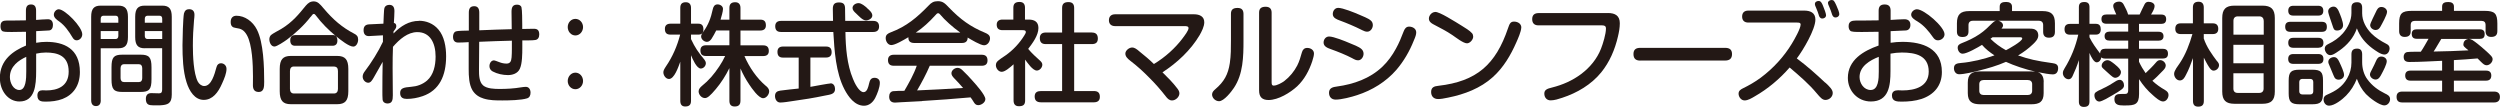
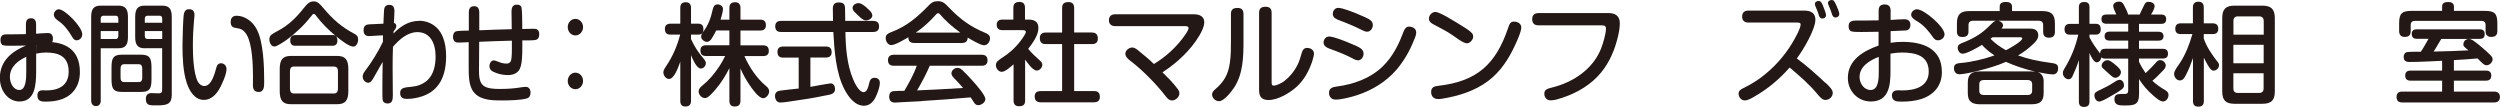
<svg xmlns="http://www.w3.org/2000/svg" id="_レイヤー_2" data-name="レイヤー 2" viewBox="0 0 358.93 15.33">
  <defs>
    <style>
      .cls-1 {
        fill: #231815;
      }
    </style>
  </defs>
  <g id="_レイヤー_1-2" data-name="レイヤー 1">
    <g>
      <path class="cls-1" d="M83.71,11.63c0,.65-.49,1.18-1.1,1.18s-1.1-.53-1.1-1.18.49-1.2,1.1-1.2,1.1.53,1.1,1.2M83.71,3.89c0,.65-.49,1.2-1.1,1.2s-1.1-.54-1.1-1.2.49-1.18,1.1-1.18,1.1.53,1.1,1.18" />
-       <path class="cls-1" d="M5.21,6.14c.49-.09.96-.13,1.44-.13,2.48,0,4.82.94,4.82,4.33,0,1.95-.96,3.27-2.5,3.87-.77.29-1.59.38-2.41.38-.57,0-1.19-.02-1.19-.89,0-.55.32-.74.74-.74.19,0,.38.02.55.02,1.53,0,3.2-.54,3.2-2.7,0-2.33-1.65-2.74-3.28-2.74-.46,0-.93.06-1.39.16v2.51c0,2.03-.17,4.36-2.4,4.36-1.61,0-2.81-1.52-2.81-3.38,0-2.59,1.92-3.89,3.75-4.65v-1.98c-.66.02-1.32.03-1.98.03-.88,0-1.34,0-1.49-.19-.15-.17-.19-.41-.19-.64,0-.67.38-.81.86-.81h.7c.7,0,1.41-.01,2.09-.03v-1.38c0-.59.2-.9.73-.9s.73.32.73.9v1.32c.57-.03,1.12-.1,1.68-.1.46,0,.74.25.74.82,0,.43-.19.76-.55.79-.46.03-1.35.06-1.86.1v1.67ZM3.77,8.16c-1.08.49-2.35,1.36-2.35,2.9,0,.89.53,1.86,1.35,1.86.97,0,1-1.65,1-2.64v-2.13ZM8.43,1.33c.89,0,3.38,2.52,3.38,3.59,0,.51-.4.87-.81.87-.27,0-.45-.17-.6-.43-.51-.86-1.11-1.71-1.89-2.27-.37-.25-.78-.56-.78-.98s.37-.78.7-.78" />
+       <path class="cls-1" d="M5.21,6.14c.49-.09.96-.13,1.44-.13,2.48,0,4.82.94,4.82,4.33,0,1.95-.96,3.27-2.5,3.87-.77.29-1.59.38-2.41.38-.57,0-1.19-.02-1.19-.89,0-.55.32-.74.74-.74.19,0,.38.02.55.02,1.53,0,3.2-.54,3.2-2.7,0-2.33-1.65-2.74-3.28-2.74-.46,0-.93.06-1.39.16v2.51c0,2.03-.17,4.36-2.4,4.36-1.61,0-2.81-1.52-2.81-3.38,0-2.59,1.92-3.89,3.75-4.65c-.66.02-1.32.03-1.98.03-.88,0-1.34,0-1.49-.19-.15-.17-.19-.41-.19-.64,0-.67.38-.81.86-.81h.7c.7,0,1.41-.01,2.09-.03v-1.38c0-.59.2-.9.73-.9s.73.32.73.9v1.32c.57-.03,1.12-.1,1.68-.1.46,0,.74.25.74.82,0,.43-.19.76-.55.79-.46.03-1.35.06-1.86.1v1.67ZM3.77,8.16c-1.08.49-2.35,1.36-2.35,2.9,0,.89.53,1.86,1.35,1.86.97,0,1-1.65,1-2.64v-2.13ZM8.43,1.33c.89,0,3.38,2.52,3.38,3.59,0,.51-.4.87-.81.87-.27,0-.45-.17-.6-.43-.51-.86-1.11-1.71-1.89-2.27-.37-.25-.78-.56-.78-.98s.37-.78.7-.78" />
      <path class="cls-1" d="M14.47,14.39c0,.52-.22.84-.69.84s-.69-.32-.69-.84V2.41c0-1.14.39-1.6,1.36-1.6h2.55c.97,0,1.37.46,1.37,1.6v2.92c0,1.14-.39,1.6-1.37,1.6h-2.54v7.46ZM20.77,6.93c-.97,0-1.36-.46-1.36-1.6v-2.92c0-1.14.39-1.6,1.36-1.6h2.53c.97,0,1.36.46,1.36,1.6v11.17c0,1.3-.58,1.48-1.67,1.54-.31.02-.57,0-1.04,0-.56,0-1.01-.1-1.01-.92,0-.6.32-.83.78-.83.38,0,.76.03,1.13.03.34,0,.43-.19.43-.56v-5.92h-2.51ZM21.75,11.39c0,1.43-.33,1.81-1.54,1.81h-2.66c-1.21,0-1.54-.38-1.54-1.81v-1.73c0-1.43.33-1.81,1.54-1.81h2.66c1.2,0,1.54.39,1.54,1.81v1.73ZM17.8,9.22c-.31,0-.49.22-.49.57v1.43c0,.35.18.56.49.56h2.15c.3,0,.47-.21.47-.56v-1.43c0-.37-.18-.57-.47-.57h-2.15ZM16.61,5.6c.24,0,.38-.17.38-.44v-.7h-2.53v1.14h2.15ZM23.29,4.46h-2.5v.7c0,.27.13.44.38.44h2.12v-1.14ZM16.99,2.7c0-.29-.13-.44-.38-.44h-1.77c-.24,0-.38.16-.38.44v.56h2.53v-.56ZM23.29,2.7c0-.29-.13-.44-.38-.44h-1.74c-.24,0-.38.16-.38.44v.56h2.5v-.56Z" />
      <path class="cls-1" d="M27.92,2.13c0,.24-.03.48-.06.73-.11,1.22-.17,2.46-.17,3.7,0,1.43.09,3.95.71,5.16.2.37.56.63.92.63,1.03,0,1.47-1.65,1.76-2.7.09-.35.3-.57.64-.57.4,0,.8.3.8.81,0,.62-.3,1.37-.65,2.13-.54,1.24-1.34,2.32-2.62,2.32s-2.07-1.25-2.47-2.54c-.51-1.6-.58-3.63-.58-5.32,0-.81.08-3.92.21-4.54.11-.43.37-.62.73-.62.46,0,.78.22.78.81M37.12,13.2c-.54,0-.81-.33-.81-.95,0-.43.01-.84.01-1.27,0-1.65-.1-4.59-.88-5.95-.42-.73-.84-.92-1.55-1.01-.49-.06-.77-.25-.77-.87s.35-.89.83-.89c1.19,0,2.34.81,2.93,1.98.96,1.87,1.05,5.35,1.05,7.51,0,.74-.03,1.46-.81,1.46" />
      <path class="cls-1" d="M50.01,13.09c0,1.35-.45,1.87-1.6,1.87h-6.66c-1.13,0-1.59-.52-1.59-1.87v-3.19c0-1.35.46-1.87,1.59-1.87h6.66c1.14,0,1.6.52,1.6,1.87v3.19ZM42.18,9.55c-.35,0-.55.24-.55.65v2.57c0,.4.2.65.55.65h5.79c.35,0,.55-.25.55-.65v-2.57c0-.43-.19-.63-.55-.65h-5.79ZM44.6,2.41c-.92,1.21-2.23,2.41-3.39,3.27-.4.29-1.46,1-1.8,1-.49,0-.74-.57-.74-1.06,0-.22.09-.44.24-.59.23-.21,1.12-.67,1.46-.87,1.64-.99,2.54-2.13,3.52-3.33.33-.39.66-.63,1.14-.63.58,0,.88.35,1.43,1,1.37,1.62,2.65,2.73,4.42,3.65.34.17.54.38.54.84s-.27,1-.7,1c-.61,0-1.8-.94-2.51-1.52-1.04-.86-2.01-1.82-2.86-2.95-.07-.1-.17-.22-.3-.22s-.2.11-.45.43M47.74,5.03c.46,0,.7.25.7.81,0,.51-.28.73-.7.73h-5.37c-.46,0-.7-.25-.7-.79s.3-.73.7-.75h5.37Z" />
      <path class="cls-1" d="M60.15,2.98c1.01,0,2.05.38,2.78,1.24.85.98,1.12,2.49,1.12,3.85,0,2.81-.97,4.9-3.36,5.73-.73.25-1.51.4-2.27.4-.49,0-.97-.14-.97-.84s.49-.81,1.59-.9c.82-.06,1.62-.33,2.28-.9.92-.81,1.22-2.14,1.22-3.44,0-1.97-.81-3.51-2.62-3.51-1.37,0-2.57,1.03-3.5,2.11-.04,1.02-.05,2.02-.05,3.03,0,1.32.03,2.62.03,3.94,0,.68-.09,1.17-.78,1.17-.31,0-.65-.17-.69-.57-.03-.32-.03-.84-.03-1.25,0-1.38.01-2.76.04-4.16l-1.3,2.29c-.22.37-.42.71-.77.71-.4,0-.8-.4-.8-.87,0-.32.15-.57.32-.79.94-1.24,1.91-2.78,2.59-4.22v-.93s-1.96.11-1.96.11c-.49.03-.82-.22-.82-.84,0-.59.31-.81.77-.84l2.08-.1c.01-.22.03-.73.05-1.21.03-.52.04-.92.11-1.08.13-.32.42-.41.7-.41.5,0,.72.32.72.89s-.05,1.14-.08,1.71c.23.02.35.21.35.46,0,.3-.24.54-.4.76v.29c1.04-1.08,2.23-1.81,3.65-1.81" />
      <path class="cls-1" d="M68.77,10.01c0,.76.01,1.74.59,2.25.57.48,1.61.51,2.37.51,1,0,2.01-.05,3.15-.24.2-.03.4-.06.62-.06.42,0,.67.35.67.84,0,.4-.16.71-.5.81-.84.27-2.62.3-3.54.3s-1.82,0-2.69-.27c-.63-.19-1.21-.54-1.61-1.19-.5-.86-.54-2.03-.54-3.05v-3.86c-.5.03-1.01.06-1.51.06-.47,0-.74-.27-.74-.83,0-.32.11-.66.39-.76.32-.13,1.46-.11,1.88-.13V1.81c0-.62.23-.92.78-.92.51,0,.72.35.72.92v2.54c1.55-.06,3.11-.13,4.66-.16-.01-.84-.03-1.68-.03-2.51,0-.67.2-1.01.8-1.01.26,0,.55.09.63.39.1.35.11,1.97.11,2.51v.59c.56-.02,1.11-.03,1.66-.03.5,0,.78.19.78.82,0,.43-.19.73-.55.79-.38.08-1.44.05-1.88.06v1c0,.93-.01,2.32-.35,3.06-.31.71-1.09.92-1.71.92-.73,0-1.53-.17-2.19-.52-.27-.14-.47-.4-.47-.76,0-.43.26-.83.64-.83.12,0,.53.16.77.25.32.13.68.21,1.03.21.54,0,.69-.32.74-.9.03-.39.04-.79.04-1.17v-1.22c-1.57.03-3.13.1-4.69.16l-.03,4.01Z" />
      <path class="cls-1" d="M101.12,8.54c.12.16.22.35.22.54,0,.38-.33.76-.73.76-.6,0-1.19-1.41-1.4-1.91v6.55c0,.55-.25.81-.83.81-.52,0-.71-.33-.71-.81v-5.62c-.29.81-.87,2.48-1.62,2.48-.46,0-.81-.52-.81-.95,0-.24.1-.44.38-.87.94-1.37,1.62-2.94,2.03-4.55h-1.38c-.56,0-.81-.25-.81-.83,0-.52.32-.74.81-.74h1.4V1.13c0-.54.24-.81.79-.81.52,0,.75.32.75.81v2.27h1.05c.55,0,.73.32.73.82s-.24.75-.73.75h-1.05v.64c.57,1.22,1.05,1.91,1.91,2.94M109.94,12.31c.25.21.49.44.49.81,0,.43-.4.98-.87.98-.65,0-1.64-1.44-1.98-1.95-.51-.75-.92-1.51-1.27-2.32v4.63c0,.57-.27.83-.83.83s-.76-.32-.76-.83v-4.68c-.53,1.08-1.19,2.11-1.94,3-.84,1-1.22,1.3-1.57,1.3-.49,0-.91-.49-.91-.97,0-.32.24-.57.46-.76,1.03-.83,1.75-1.68,2.51-2.82.32-.48.6-.97.84-1.49h-2.74c-.56,0-.81-.25-.81-.81,0-.52.32-.73.81-.73h3.35v-2.13h-1.89c-.21.41-.43.83-.68,1.21-.16.22-.37.43-.65.43-.41,0-.84-.37-.84-.78,0-.25.16-.46.3-.65.74-1,1.11-2.03,1.36-3.2.08-.38.24-.75.7-.75.37,0,.78.24.78.65,0,.37-.21,1.06-.35,1.54h1.27v-1.68c0-.56.27-.82.84-.82.52,0,.75.33.75.82v1.68h2.84c.56,0,.81.25.81.83,0,.52-.32.73-.81.73h-2.84v2.13h3.24c.56,0,.83.24.83.81,0,.53-.32.73-.83.73h-2.67c.7,1.62,1.76,3.16,3.06,4.27" />
      <path class="cls-1" d="M119.57,1.29c0-.64.22-.94.89-.94.7,0,.87.32.87.95v.24c0,.49.02.97.02,1.46h4.03c.54,0,.83.27.83.81s-.32.78-.83.78h-4c.03,2.22.22,4.67,1.08,6.73.21.54.86,1.91,1.52,1.91.52,0,.68-.75.79-1.22.11-.46.24-.84.79-.84.43,0,.76.25.76.71,0,.67-.37,1.6-.67,2.19-.33.62-.87,1.11-1.6,1.11-1.33,0-2.25-1.28-2.81-2.35-1.25-2.4-1.44-5.57-1.6-8.24h-7.52c-.55,0-.82-.27-.82-.83,0-.52.32-.76.82-.76h7.48c-.02-.57-.03-1.14-.03-1.71M119.24,11.96c.44,0,.65.41.65.83,0,.78-.79.79-1.49.94-1.51.32-3.06.57-4.6.78-.49.07-1.29.21-1.78.21s-.75-.47-.75-.93c0-.49.27-.71.75-.78.87-.13,1.76-.19,2.65-.3v-4.44h-2.24c-.56,0-.81-.27-.81-.83,0-.52.3-.76.81-.76h6.16c.56,0,.81.27.81.82,0,.52-.3.76-.81.76h-2.24v4.21c.56-.1,2.62-.49,2.89-.49M124.49,1.17c.35.3.75.65.75,1.06,0,.44-.54.7-.92.7-.49,0-1.06-.68-1.41-1-.27-.24-.51-.48-.51-.78,0-.43.46-.7.86-.7.43,0,.92.43,1.24.71" />
      <path class="cls-1" d="M132.38,14.52c-1.19.06-2.03.1-3.05.16-.43.03-.71.05-.83.05-.56,0-.84-.3-.84-.86,0-.38.17-.74.59-.78.52-.05,1.06-.05,1.59-.05.67-1.16,1.35-2.35,1.78-3.6h-3.3c-.56,0-.83-.27-.83-.82,0-.52.33-.76.83-.76h12.63c.56,0,.83.27.83.82s-.33.76-.83.76h-7.46c-.52,1.22-1.16,2.4-1.82,3.54,2.2-.08,4.4-.22,6.6-.35-.43-.51-.87-.98-1.32-1.44-.17-.19-.35-.4-.35-.67,0-.43.47-.78.89-.78.29,0,.51.17.71.36.52.49,1.02,1.02,1.49,1.56.43.48,1.78,1.98,1.78,2.57,0,.49-.59.87-1.03.87-.33,0-.51-.22-.66-.48-.13-.22-.27-.43-.43-.64-2.32.21-4.63.38-6.96.52M127.97,6.47c-.51,0-.81-.56-.81-1,0-.49.32-.67.73-.83,2.25-.84,3.78-2.14,5.43-3.84.4-.43.73-.63,1.33-.63.73,0,1.03.32,1.63.95,1.6,1.65,3.03,2.71,5.16,3.59.38.16.7.35.7.79,0,.48-.35,1-.86,1s-1.86-.81-2.35-1.11c0,.54-.3.78-.81.78h-6.87c-.49,0-.83-.21-.83-.73v-.1c-.78.46-1.92,1.13-2.46,1.13M137.86,4.67c-1.06-.75-2.24-1.81-2.89-2.6-.11-.13-.17-.17-.3-.17s-.22.11-.41.32c-.81.9-1.76,1.78-2.78,2.46h6.38Z" />
      <path class="cls-1" d="M147.18,14.42c0,.64-.3.83-.9.83-.54,0-.76-.32-.76-.83v-5.19c-.49.44-1.22,1.08-1.7,1.08s-.84-.51-.84-.95c0-.14.03-.29.11-.41.2-.32,1-.79,1.33-1.03,1.05-.75,1.97-1.73,2.65-2.84.17-.3.21-.35.21-.48,0-.27-.29-.27-.48-.27h-2.86c-.54,0-.84-.24-.84-.79,0-.52.35-.73.84-.73h1.55v-1.7c0-.6.3-.83.89-.83.54,0,.78.3.78.83v1.7h.52c.81,0,1.41.3,1.41,1.21,0,1.06-.84,2.17-1.47,3,.51.62,1.11,1.16,1.71,1.7.16.14.32.33.32.57,0,.41-.38.84-.79.84-.6,0-1.35-1.13-1.68-1.57v5.87ZM156.76,4.67c.59,0,.86.29.86.87s-.33.79-.86.79h-2.54v6.74h2.82c.59,0,.87.25.87.84,0,.56-.35.78-.87.78h-7.55c-.59,0-.94-.22-.94-.84s.41-.78.94-.78h3v-6.74h-2.36c-.59,0-.84-.29-.84-.87,0-.54.32-.79.84-.79h2.36V1.14c0-.63.33-.84.92-.84.56,0,.81.3.81.84v3.52h2.54Z" />
      <path class="cls-1" d="M169.86,5.4c.22-.29.78-1.02.78-1.36,0-.29-.35-.29-.56-.29h-9.98c-.54,0-.89-.29-.89-.84s.33-.86.89-.86h11.33c.76,0,1.47.29,1.47,1.14,0,.62-.37,1.33-.67,1.86-1.28,2.16-3.24,3.98-5.33,5.33.75.74,1.49,1.47,2.13,2.32.16.21.3.43.3.7,0,.52-.54,1.02-1.06,1.02-.41,0-.67-.29-.9-.59-.73-.94-1.52-1.84-2.37-2.68-.84-.86-1.74-1.68-2.7-2.41-.43-.33-.73-.64-.73-1.05,0-.44.54-.87.97-.87.37,0,.68.24,1.08.59.7.56,1.4,1.14,2.05,1.78,1.62-.98,3.06-2.27,4.19-3.78" />
      <path class="cls-1" d="M178.53,5.84c0,2.32-.05,4.79-1.37,6.77-.38.57-1.43,1.92-2.14,1.92-.51,0-1-.45-1-.97,0-.32.22-.54.46-.75,1.27-1.08,1.84-2.11,2.09-3.76.16-1.08.16-2.17.16-3.27V1.97c0-.62.35-.83.94-.83s.84.27.86.83v3.87ZM180.77,1.81c0-.62.35-.84.94-.84.55,0,.86.27.86.84v9.96c0,.24,0,.52.3.52.46,0,1.19-.4,1.55-.68.76-.59,1.38-1.35,1.82-2.19.32-.62.49-1.25.68-1.91.11-.39.35-.63.76-.63.49,0,.97.29.97.81,0,.25-.1.64-.25,1.11-.44,1.33-1.13,2.62-2.16,3.59-1,.92-2.71,1.97-4.11,1.97-.93,0-1.36-.44-1.36-1.38V1.81Z" />
      <path class="cls-1" d="M203.33,4.63c0,.32-.1.63-.35,1.2-.6,1.51-1.44,2.97-2.51,4.21-1.49,1.71-3.47,2.92-5.63,3.62-.82.27-2.22.64-3.08.64-.6,0-.95-.4-.95-.98,0-.7.57-.83,1.14-.9,2.41-.33,4.73-1.14,6.52-2.84.79-.75,1.43-1.64,1.95-2.6.44-.79.78-1.62,1.1-2.46.14-.37.35-.7.78-.7.51,0,1.03.29,1.03.83M194.19,8.38c-1-.52-2.06-.94-3.14-1.33-.44-.16-1.02-.37-1.02-.94,0-.46.32-.87.79-.87.65,0,2.3.67,2.95.95.46.19,1.36.52,1.71.86.19.17.29.41.29.67,0,.44-.32.94-.79.94-.28,0-.56-.14-.79-.27M195.49,4.29c-1.02-.51-2.06-.95-3.14-1.35-.43-.16-1-.37-1-.92,0-.46.3-.89.78-.89.67,0,2.33.68,3,.97.46.21,1.32.52,1.67.84.21.17.3.41.3.67,0,.44-.33.94-.81.94-.24,0-.44-.08-.79-.25" />
      <path class="cls-1" d="M218.41,3.95c0,.56-.48,1.62-.71,2.14-.81,1.84-1.84,3.6-3.36,4.97-1.79,1.62-4.08,2.48-6.41,2.95-.68.14-1.06.21-1.46.21-.62,0-1-.39-1-1.01,0-.68.44-.83,1.03-.89,5.52-.63,8.24-3.06,10.01-8.27.21-.6.33-.95.86-.95s1.05.3,1.05.86M206.06,1.71c.32,0,1.02.33,1.75.75.82.46,1.7,1.02,2.06,1.24.46.29,1.14.68,1.48,1.08.11.13.16.32.16.49,0,.41-.46.95-.89.95-.54,0-1.62-.86-2.08-1.17-.86-.59-1.81-1.06-2.73-1.55-.33-.17-.66-.41-.66-.83,0-.47.43-.95.92-.95" />
      <path class="cls-1" d="M230.86,1.87c1.02,0,1.7.38,1.7,1.47,0,.64-.12,1.29-.27,1.91-.43,1.86-1.19,3.65-2.4,5.14-1.43,1.76-3.46,2.95-5.6,3.65-.52.17-1.11.37-1.67.37s-.9-.43-.9-.97.41-.71,1.09-.87c1.52-.38,2.95-1,4.21-1.95,1.24-.93,2.27-2.17,2.84-3.63.29-.74.71-2.11.71-2.89,0-.4-.25-.46-.59-.46h-9.11c-.57,0-.89-.3-.89-.89s.32-.86.89-.87h9.98Z" />
-       <path class="cls-1" d="M235.5,8.7c-.63,0-.98-.27-.98-.94s.38-.89.98-.89h12.19c.62,0,.98.25.98.9s-.37.92-.98.92h-12.19Z" />
      <path class="cls-1" d="M262.08,11.87c.62.59,1.05,1,1.05,1.48,0,.56-.51,1-1.05,1-.43,0-.74-.35-1.22-.92-1.16-1.4-2.54-2.57-3.92-3.74-1.4,1.62-3.14,3.08-5,4.14-.4.24-.98.59-1.46.59-.51,0-.87-.51-.87-.97,0-.4.27-.59.59-.75.9-.44,1.78-.94,2.6-1.55,1.78-1.33,3.32-3,4.47-4.9.33-.54,1.25-2.14,1.25-2.73,0-.28-.29-.28-.51-.28h-7c-.55,0-.89-.29-.89-.86s.33-.86.89-.86h8.01c.87,0,1.62.29,1.62,1.29,0,1.43-1.79,4.43-2.67,5.58,1.44,1.06,2.79,2.27,4.09,3.49M261.13,2.17c-.11-.33-.22-.67-.37-1-.13-.29-.19-.44-.19-.6,0-.29.28-.43.54-.43.32,0,.48.33.63.71.17.41.43,1.1.43,1.33,0,.3-.25.48-.54.48-.3,0-.43-.24-.51-.49M263,1.97c-.1-.3-.22-.67-.35-.94-.13-.29-.21-.48-.21-.6,0-.27.29-.43.54-.43.29,0,.38.16.65.73.25.54.44,1.05.44,1.29,0,.29-.25.49-.54.49-.25,0-.41-.14-.54-.54" />
      <path class="cls-1" d="M271.44,6.14c.57-.09,1.13-.13,1.7-.13,2.92,0,5.66.94,5.66,4.33,0,1.95-1.13,3.27-2.94,3.87-.9.29-1.87.38-2.83.38-.66,0-1.4-.02-1.4-.89,0-.55.38-.74.87-.74.22,0,.44.02.65.02,1.79,0,3.76-.54,3.76-2.7,0-2.33-1.93-2.74-3.86-2.74-.54,0-1.09.06-1.63.16v2.51c0,2.03-.21,4.36-2.82,4.36-1.89,0-3.3-1.52-3.3-3.38,0-2.59,2.25-3.89,4.41-4.65v-1.98c-.78.02-1.55.03-2.33.03-1.03,0-1.57,0-1.75-.19-.17-.17-.22-.41-.22-.64,0-.67.45-.81,1.02-.81h.83c.83,0,1.65-.01,2.46-.03v-1.38c0-.59.24-.9.86-.9s.86.32.86.9v1.32c.67-.03,1.32-.1,1.97-.1.54,0,.87.25.87.82,0,.43-.22.76-.65.79-.54.03-1.59.06-2.19.1v1.67ZM269.74,8.16c-1.27.49-2.76,1.36-2.76,2.9,0,.89.62,1.86,1.59,1.86,1.14,0,1.17-1.65,1.17-2.64v-2.13ZM275.21,1.33c1.05,0,3.97,2.52,3.97,3.59,0,.51-.48.87-.95.87-.32,0-.52-.17-.7-.43-.6-.86-1.3-1.71-2.22-2.27-.43-.25-.92-.56-.92-.98s.43-.78.83-.78" />
      <path class="cls-1" d="M293.41,11.78v1.59c0,1.24-.6,1.6-1.76,1.6h-7.35c-1.16,0-1.78-.37-1.78-1.6v-1.52c0-1.24.62-1.6,1.78-1.6h7.35c.13,0,.22,0,.54.03-1.49-.35-3.01-.86-4.19-1.4-1.27.56-2.6.94-3.94,1.27-.73.19-2.06.51-2.79.51-.47,0-.74-.41-.74-.86,0-.65.48-.71,1-.76,1.57-.13,3.33-.56,4.82-1.09-.65-.43-1.29-.92-1.79-1.51-.57.35-2.16,1.27-2.78,1.27-.44,0-.71-.46-.71-.86,0-.37.25-.52.57-.65.9-.35,1.76-.75,2.57-1.3.7-.47,1.24-1,1.84-1.6.14-.14.3-.27.51-.32h-3.32c-.4,0-.62.22-.62.62v.92c0,.59-.32.79-.87.79s-.79-.25-.79-.79v-1.17c0-1.27.51-1.76,1.76-1.76h4.38v-.63c0-.59.44-.68.95-.68.44,0,.82.19.82.68v.63h4.38c1.27,0,1.78.49,1.78,1.76v1.22c0,.59-.29.84-.86.84s-.83-.29-.83-.84v-.97c0-.4-.22-.62-.62-.62h-5.81c.3.06.67.32.67.67,0,.16-.08.27-.22.46h4.06c.32,0,.67.02.92.24.21.17.3.46.3.73,0,.52-.38.9-.74,1.25-.65.63-1.38,1.17-2.16,1.63,1.6.54,2.49.76,4.97,1.11.46.06.78.21.78.71s-.22.9-.76.9c-.44,0-1.37-.16-2.17-.33.62.21.86.7.86,1.43M284.79,11.49c-.38,0-.62.21-.62.59v.97c0,.38.24.59.62.59h6.35c.36,0,.62-.21.62-.59v-.97c0-.38-.25-.59-.62-.59h-6.35ZM290.34,5.54c0-.14-.13-.19-.24-.19h-4.03c-.1.08-.19.14-.29.22.65.65,1.43,1.21,2.22,1.64.39-.19,2.33-1.27,2.33-1.67" />
      <path class="cls-1" d="M301.52,7.66c.03-.47.27-.66.73-.66h3.3v-1.17h-2.68c-.46,0-.71-.19-.71-.67,0-.43.32-.62.71-.62h2.68v-1.13h-3.11c-.48,0-.73-.19-.73-.68s.29-.65.73-.65h1.4c-.14-.37-.44-.87-.44-1.25,0-.41.48-.6.84-.6.33,0,.54.17.68.46.24.46.48.9.62,1.4h1.65c.11-.24.62-1.32.73-1.51.13-.22.3-.32.55-.32.37,0,.87.18.87.61,0,.33-.22.73-.51,1.22h1.46c.46,0,.71.19.71.67s-.27.67-.71.67h-3.19v1.13h2.81c.46,0,.71.21.71.66,0,.43-.32.62-.71.62h-2.81v1.17h3.43c.49,0,.73.22.73.71s-.27.68-.73.68h-3.43v.46c.27.59.59,1.13.95,1.64.51-.49,1.02-.98,1.48-1.52.16-.19.33-.35.6-.35.41,0,.81.37.81.78,0,.32-.22.56-.62.95-.41.43-.83.86-1.3,1.24.56.53,1.16.94,1.81,1.32.29.17.51.37.51.71,0,.44-.32.94-.79.94-.44,0-1.11-.59-1.44-.89-.78-.67-1.44-1.44-2-2.32v2.13c0,1.52-.62,1.65-1.97,1.65h-.3c-.62,0-1.27-.07-1.27-.89,0-.71.46-.76,1.03-.76h.49c.35,0,.46-.19.46-.51v-4.57h-3.3c-.21,0-.4-.03-.56-.17-.03.33-.29.71-.67.71s-.78-.74-1.03-1.35v7c0,.55-.29.75-.81.75-.49,0-.71-.27-.71-.75v-5.97c-.25.79-.56,1.57-.92,2.32-.11.22-.27.43-.54.43-.48,0-.84-.44-.84-.89,0-.25.11-.46.24-.67.92-1.49,1.59-3.13,1.97-4.84h-1.19c-.54,0-.78-.27-.78-.79s.27-.76.78-.76h1.28V1.02c0-.54.27-.73.79-.73s.73.25.73.73v2.4h.92c.52,0,.7.32.7.79s-.21.76-.7.76h-.92v.38c.41.84.95,1.57,1.52,2.32M301.86,12.73c.68-.3,1.35-.71,2-1.13.13-.08.32-.14.47-.14.4,0,.62.43.62.79,0,.21-.09.37-.25.51-.32.27-.94.65-1.37.89-.24.13-.62.37-.98.56-.38.19-.75.37-.94.37-.46,0-.71-.48-.71-.9,0-.35.13-.49,1.16-.94M303.67,9.27c.46.37.84.75.84,1.08,0,.44-.41.82-.84.82-.21,0-.41-.14-1.06-.74-.24-.22-.46-.4-.62-.56-.22-.21-.25-.29-.25-.44,0-.41.43-.79.84-.79.29,0,.56.21,1.1.63" />
      <path class="cls-1" d="M318.35,8.81c.13.17.24.33.24.55,0,.41-.37.78-.78.78-.3,0-.49-.27-.65-.51-.29-.43-.51-.89-.75-1.35v6.22c0,.55-.25.81-.81.81s-.75-.32-.75-.81v-6.16c-.3.82-.6,1.67-1.02,2.43-.17.35-.41.78-.86.78-.49,0-.83-.51-.83-.95,0-.48.57-1.16.84-1.57.83-1.25,1.37-2.7,1.79-4.14h-1.68c-.52,0-.78-.25-.78-.76s.25-.78.78-.78h1.75V1.08c0-.57.25-.83.83-.83.52,0,.73.33.73.83v2.27h1.3c.52,0,.78.27.78.79s-.29.75-.78.75h-1.3v.64c.41,1.22,1.16,2.27,1.93,3.29M326.6,13.14c0,1.25-.51,1.76-1.78,1.76h-4.01c-1.25,0-1.76-.51-1.76-1.76V2.59c0-1.27.51-1.78,1.76-1.78h4.01c1.25,0,1.78.51,1.78,1.78v10.55ZM320.65,10.52v2.2c0,.4.22.62.62.62h3.09c.4,0,.63-.22.63-.62v-2.2h-4.35ZM320.65,6.43v2.65h4.35v-2.65h-4.35ZM325,2.98c0-.4-.24-.63-.63-.63h-3.09c-.4,0-.62.24-.62.63v2h4.35v-2Z" />
-       <path class="cls-1" d="M336.83,13.73c-.52.54-1.66,1.44-2.44,1.44-.49,0-.79-.43-.79-.89,0-.35.19-.56.49-.68,1.27-.56,2.17-1.1,2.89-2.33.4-.68.62-1.48.62-2.27v-1.19c0-.59.25-.83.83-.83.52,0,.71.33.71.83v1.14c0,.86.24,1.76.75,2.44.68.92,1.52,1.54,2.52,2.03.36.17.74.35.74.81s-.35.9-.82.9c-.73,0-2.16-1.11-2.65-1.63-.59-.63-1-1.38-1.3-2.19-.35.89-.87,1.73-1.54,2.41M333.51,13.41c0,1.21-.32,1.56-1.54,1.56h-1.82c-1.22,0-1.56-.35-1.56-1.56v-1.84c0-1.22.33-1.56,1.56-1.56h1.81c1.22,0,1.56.3,1.56,1.56v1.84ZM330.55,11.33c-.27,0-.44.17-.44.44v1.35c0,.27.17.44.44.44h1.13c.29,0,.44-.17.44-.44v-1.35c0-.29-.16-.44-.44-.44h-1.13ZM335.08,8.2c.41,0,.6.32.76.65.3.64.7,1.48.7,1.91s-.41.68-.79.68c-.22,0-.46-.1-.57-.3-.16-.29-.51-1.21-.68-1.59-.19-.41-.22-.54-.22-.68,0-.41.43-.67.81-.67M341.91,10.66c-.17.33-.4.76-.84.76-.38,0-.81-.32-.81-.73,0-.17.11-.4.32-.79.21-.41.4-.79.57-1.19.14-.33.35-.59.73-.59.4,0,.79.25.79.67,0,.44-.49,1.37-.76,1.87M329.26,9.17c-.48,0-.74-.22-.74-.71s.27-.7.74-.7h3.59c.46,0,.73.21.73.7,0,.52-.27.71-.76.71h-3.55ZM335.81,7.3c-.59.41-.92.62-1.25.62-.46,0-.79-.54-.79-.95,0-.33.22-.51.51-.65.79-.38,1.49-.86,2.08-1.52.7-.81,1.24-1.84,1.24-2.92v-.78c0-.55.27-.78.83-.78.51,0,.71.3.71.79v.79c0,1.11.56,2.13,1.32,2.9.62.62,1.35,1.08,2.13,1.48.29.14.49.32.49.65,0,.44-.27.9-.74.9-.53,0-1.25-.54-1.75-.9-1.02-.78-1.75-1.65-2.21-2.86-.44,1.35-1.41,2.43-2.55,3.22M329.26,6.86c-.51,0-.73-.24-.73-.73s.27-.7.73-.7h3.59c.49,0,.73.24.73.73s-.27.68-.73.7h-3.59ZM328.82,4.57c-.51,0-.73-.24-.73-.74s.27-.7.73-.7h4.52c.51,0,.73.22.73.73s-.24.71-.73.71h-4.52ZM335.78,1.62c.22.49.62,1.49.62,2,0,.48-.41.76-.84.76-.25,0-.44-.03-.57-.4-.11-.33-.24-.71-.43-1.27-.11-.32-.3-.87-.3-1.08,0-.41.4-.68.78-.68s.6.35.74.66M342.71,1.73c0,.41-.71,1.68-.95,2.11-.14.25-.35.47-.68.47-.38,0-.79-.3-.79-.71,0-.27.67-1.55.83-1.9.16-.35.33-.7.78-.7.41,0,.82.29.82.73M329.26,2.24c-.48,0-.73-.22-.73-.7s.25-.71.73-.71h3.57c.46,0,.73.22.73.71s-.25.7-.73.7h-3.57Z" />
      <path class="cls-1" d="M345.96,8.9c-.54,0-.86-.16-.86-.75,0-.3.14-.59.48-.67.14-.03.64-.05,1.05-.05h.93c.41-.59.75-1.24,1.11-1.86h-1.68c-.49,0-.73-.22-.73-.71s.29-.65.73-.65h9.03c.49,0,.71.21.71.7s-.24.67-.71.67h-1.54c.13.02.3.06.49.17.43.27,1.06.79,1.33,1.02.46.4.98.84,1.38,1.28.11.13.19.27.19.46,0,.43-.43.86-.86.86-.29,0-.48-.17-.81-.49-.19-.19-.37-.37-.49-.49-1.13.11-2.25.17-3.4.24v1.51h4.62c.48,0,.75.22.75.71s-.27.73-.75.73h-4.62v1.57h5.78c.51,0,.83.24.83.78s-.32.78-.83.78h-13.2c-.54,0-.81-.25-.81-.81,0-.52.3-.75.81-.75h5.73v-1.57h-4.55c-.48,0-.75-.24-.75-.73s.27-.71.75-.71h4.55v-1.41c-1.56.06-3.11.17-4.67.17M354.36,5.59h-3.86c-.38.59-.7,1.22-1.1,1.81,1.67-.03,3.33-.08,5-.17-.67-.55-.73-.62-.73-.84,0-.35.21-.71.68-.79M356.73,1.56c1.44,0,1.82.38,1.82,1.81v1.09c0,.62-.32.84-.9.84-.52,0-.79-.3-.79-.81v-.94c0-.35-.21-.55-.56-.55h-9.63c-.35,0-.56.21-.56.55v.94c0,.59-.32.81-.87.81s-.79-.32-.79-.84v-1.09c0-1.43.38-1.81,1.81-1.81h4.36v-.62c0-.57.44-.65.92-.65.43,0,.78.19.78.65v.62h4.41Z" />
    </g>
  </g>
</svg>